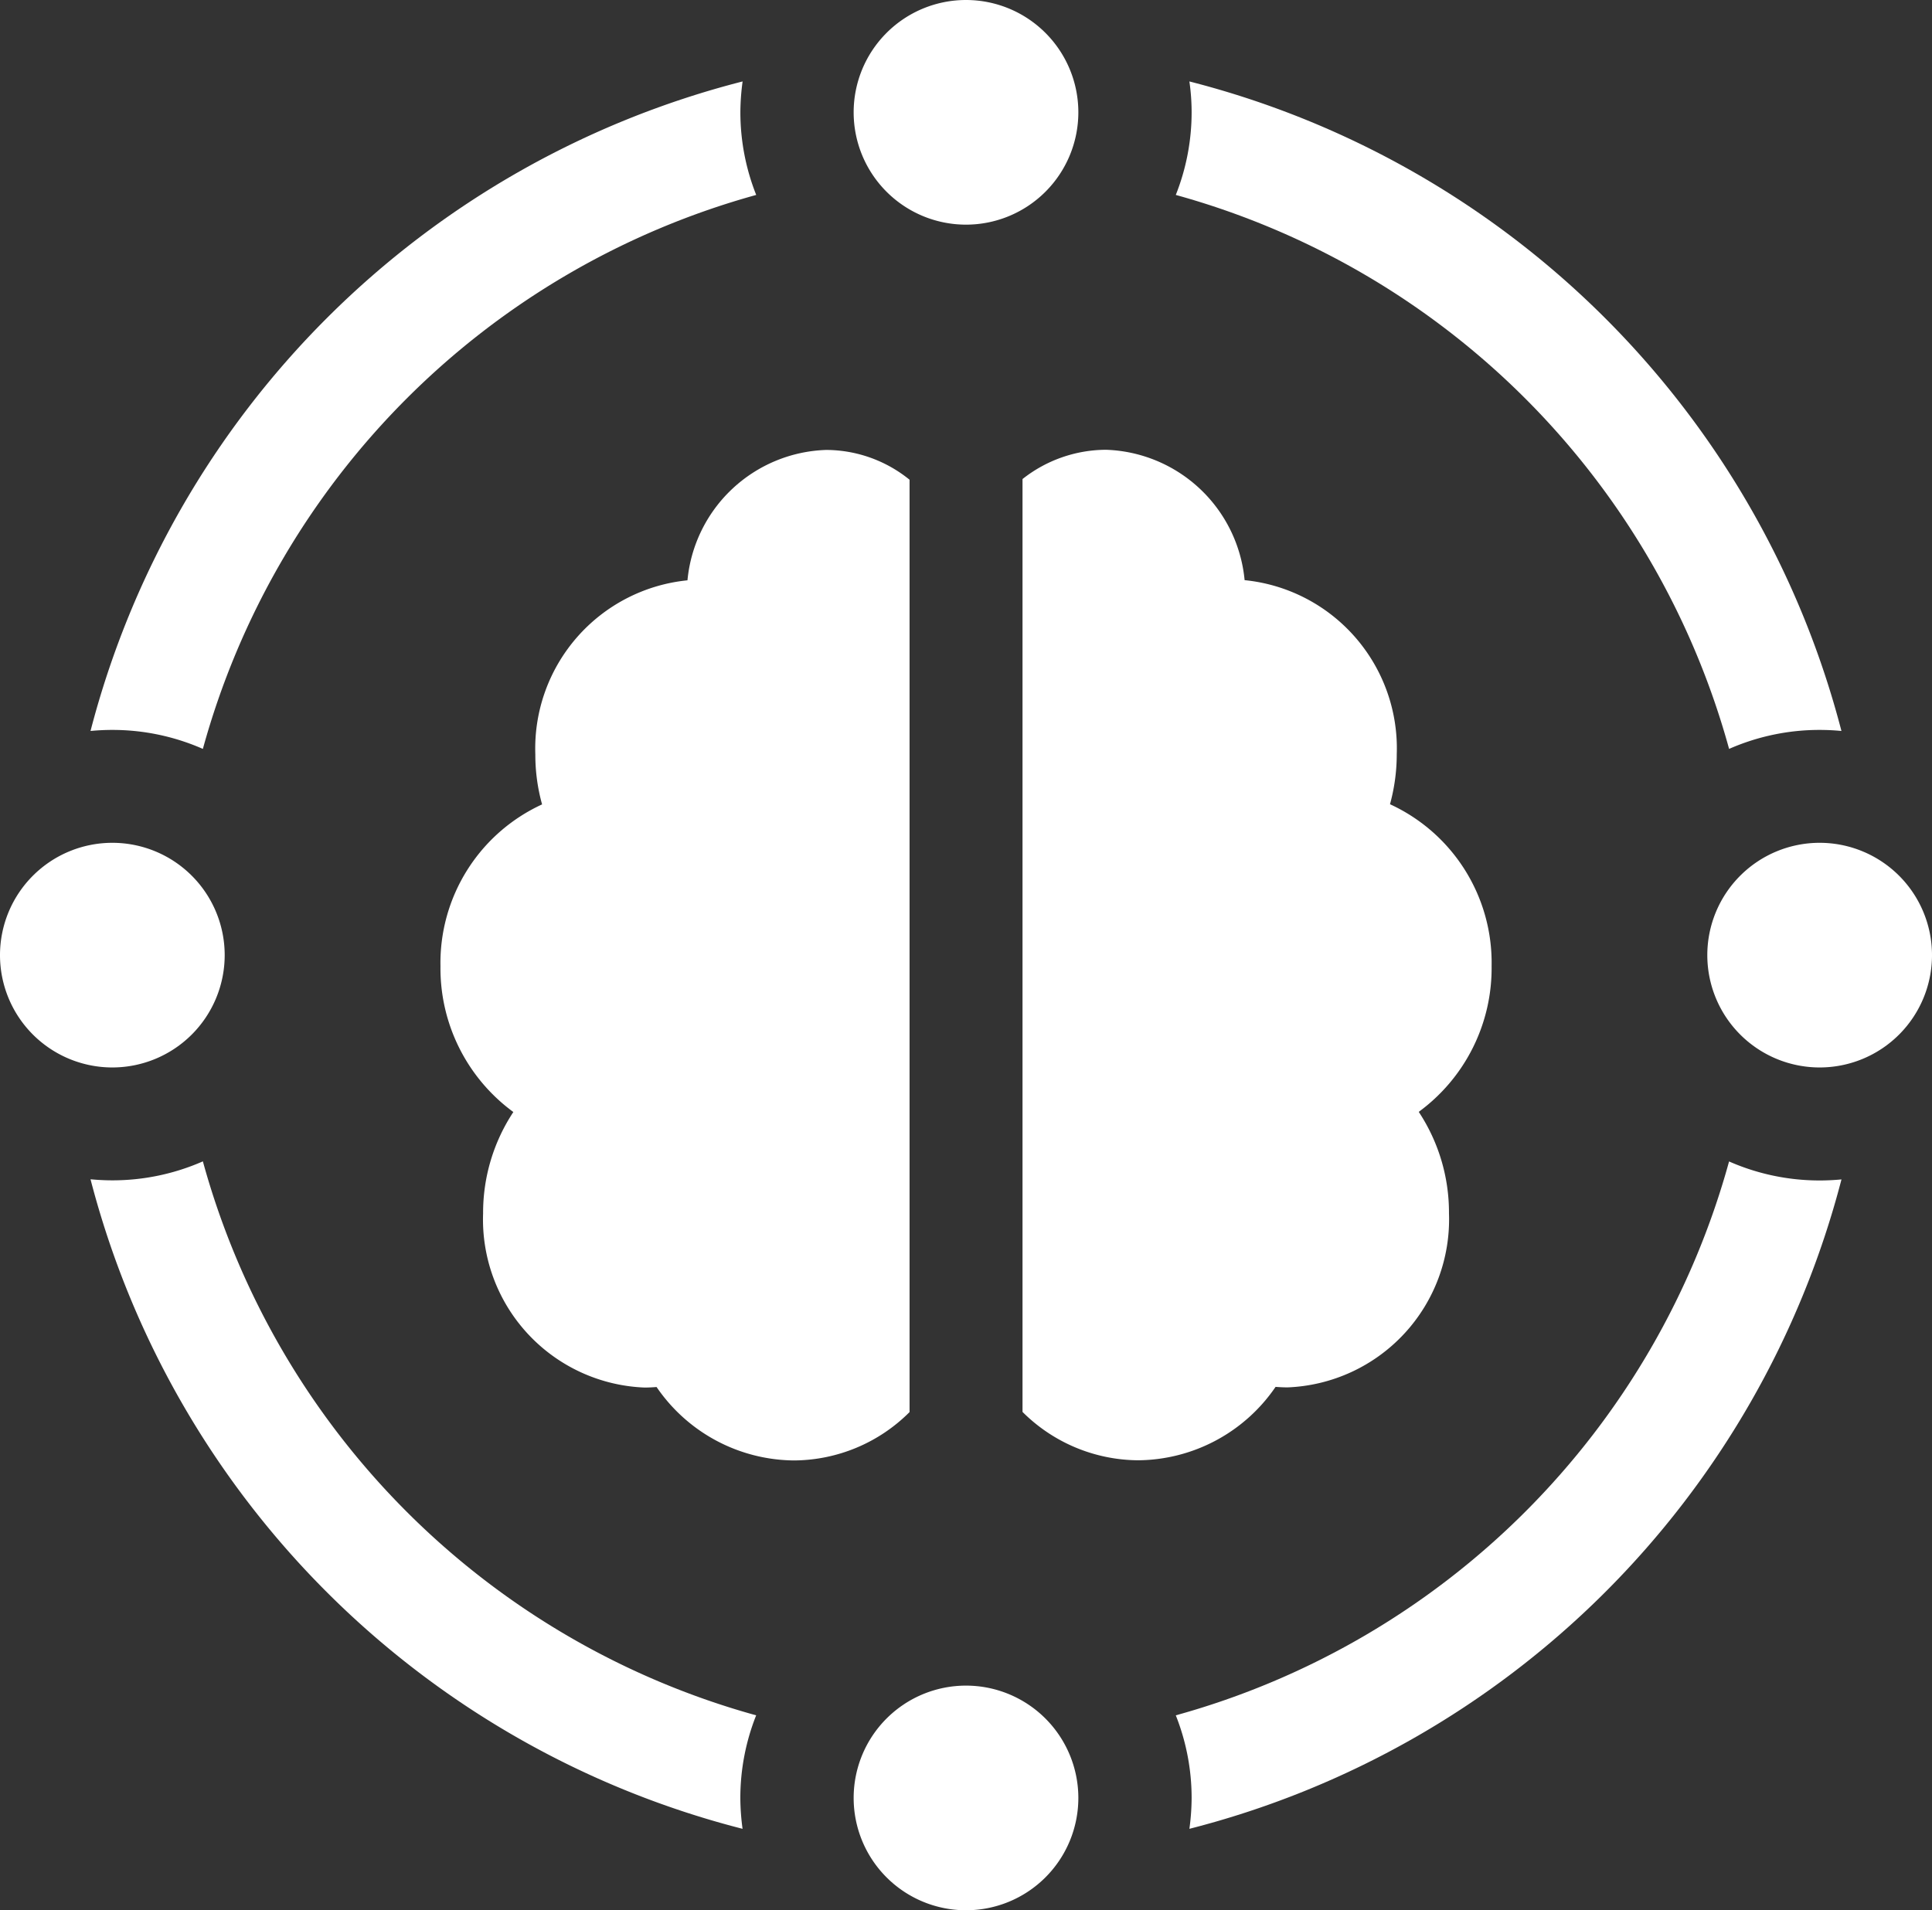
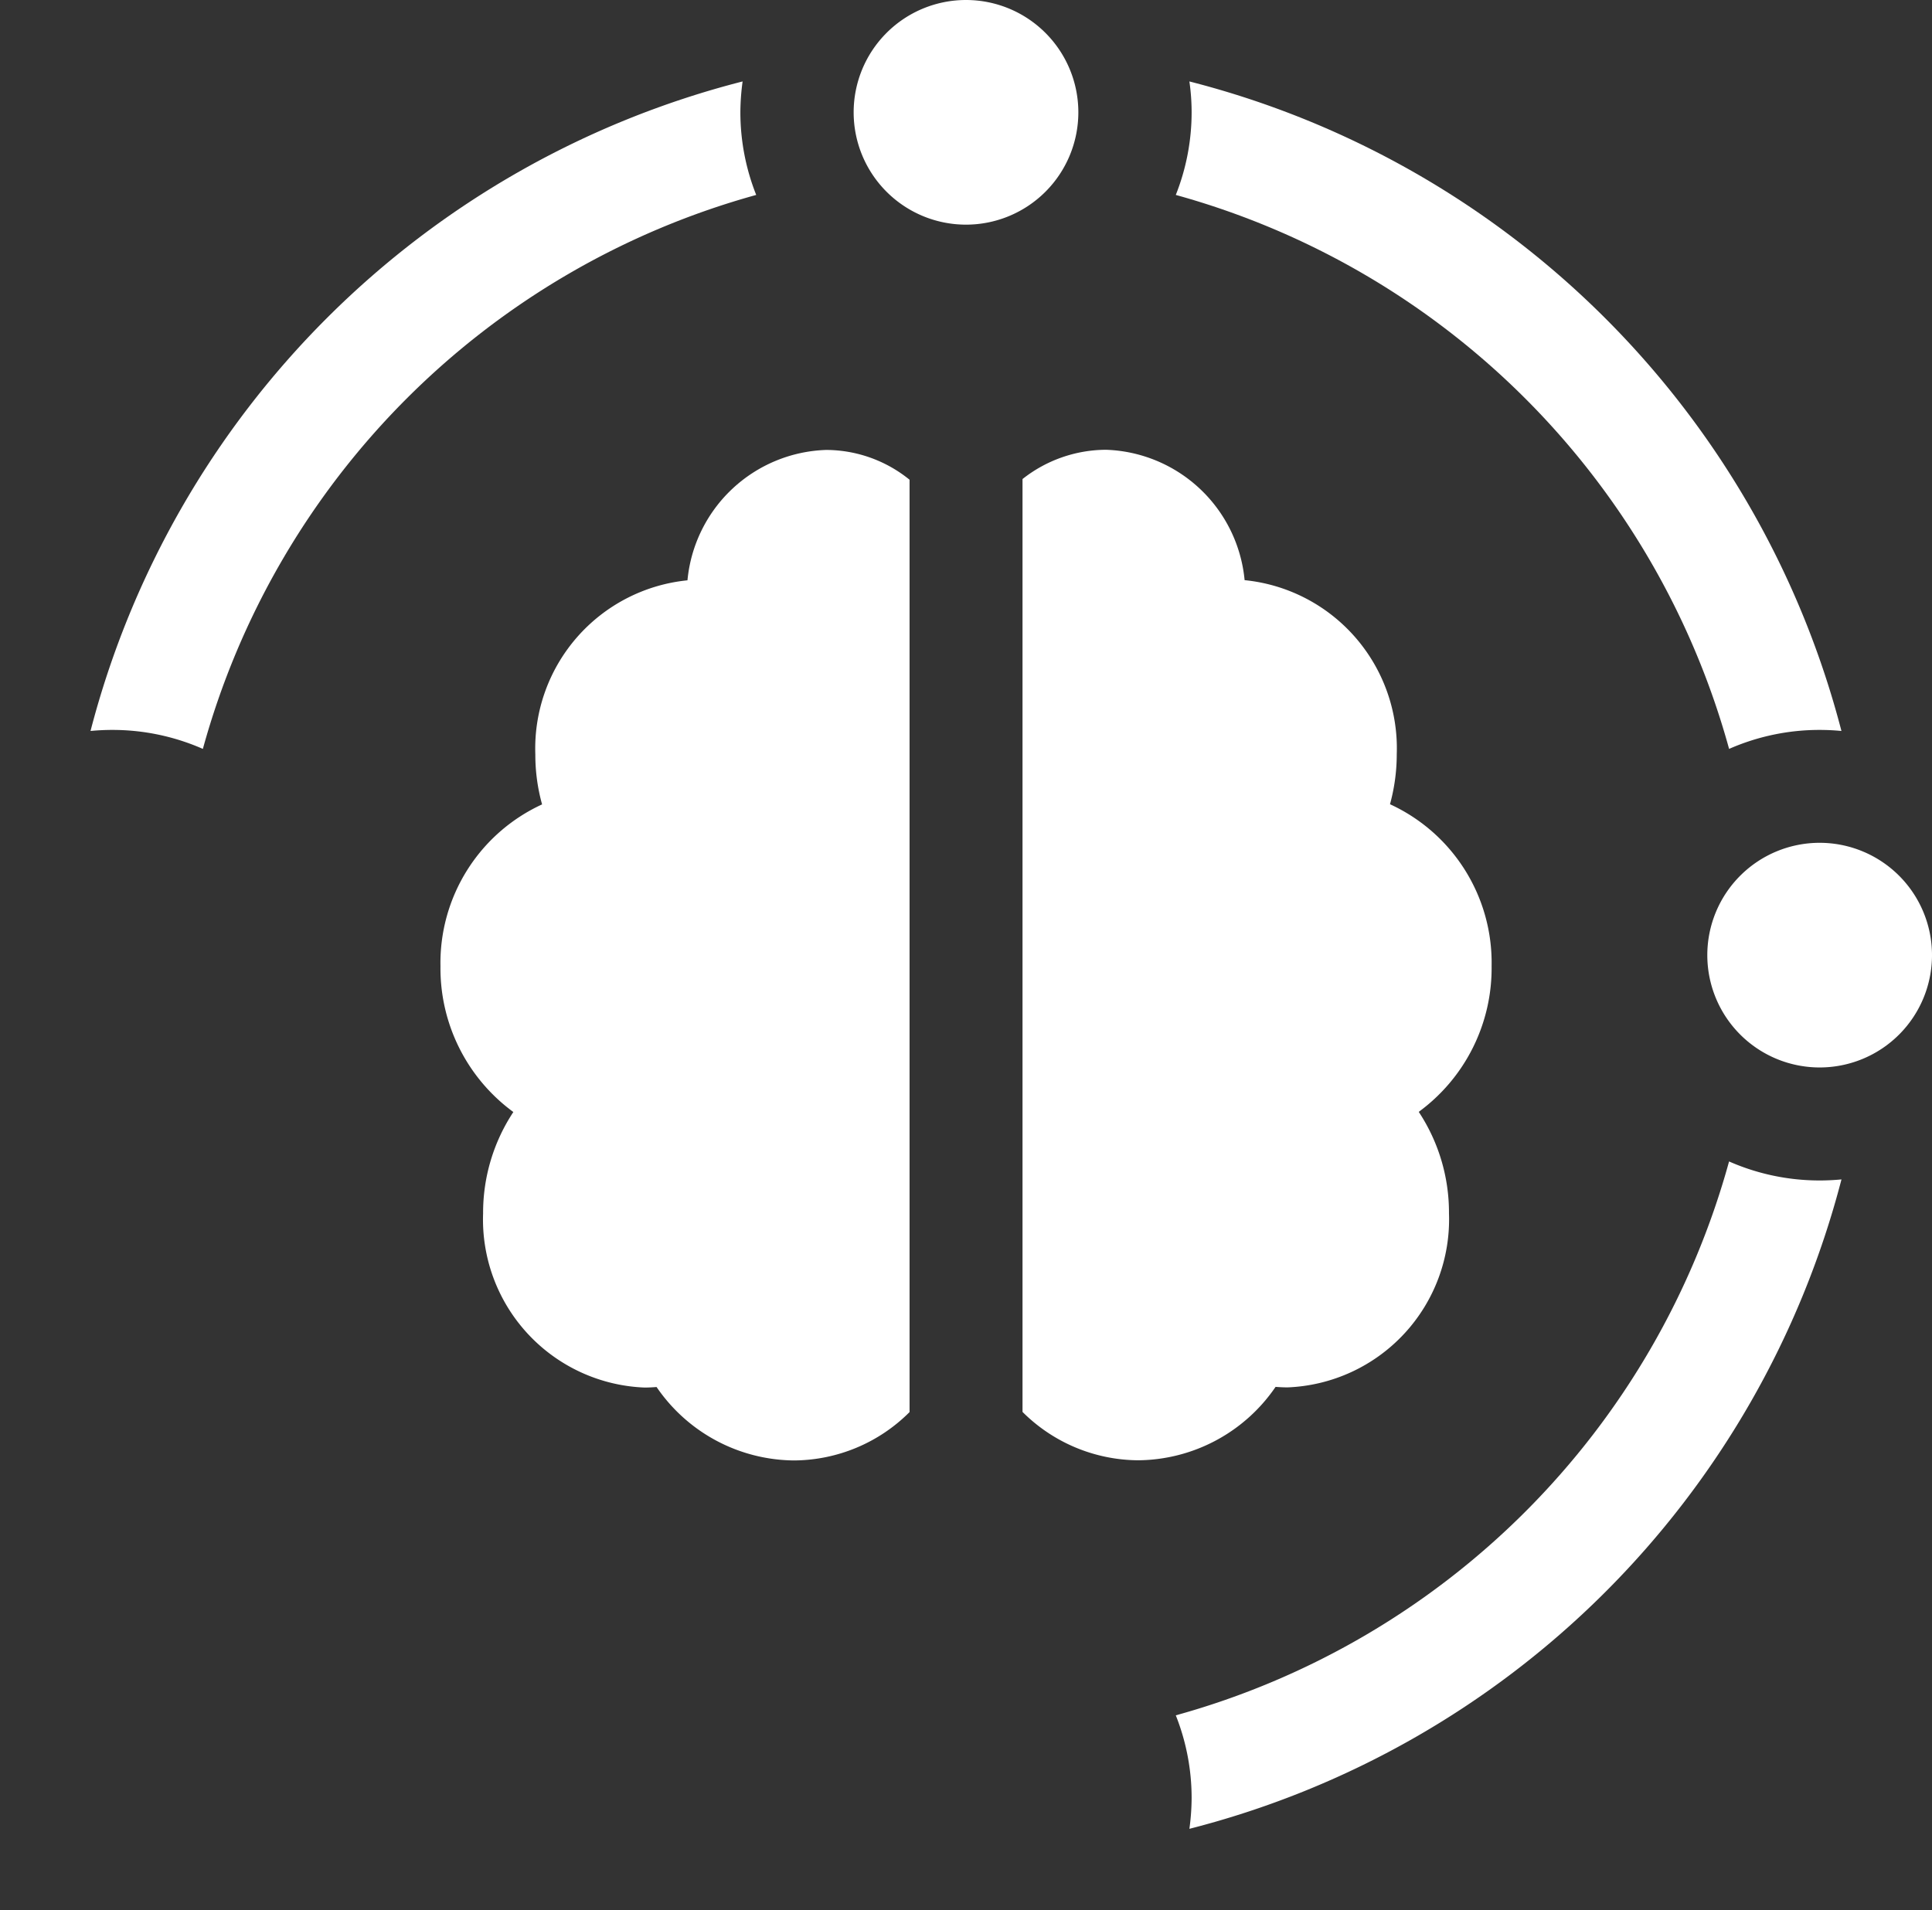
<svg xmlns="http://www.w3.org/2000/svg" width="47.722" height="47.194" viewBox="0 0 47.722 47.194">
  <rect x="0" y="0" width="47.722" height="47.194" fill="#333333" stroke="none" />
  <g transform="translate(0 -0.264)">
    <path d="M112.092,70.84c.1.008.2.013.3.013a4.154,4.154,0,0,0,3.985-4.3,4.514,4.514,0,0,0-.747-2.507,4.4,4.4,0,0,0,1.8-3.6,4.31,4.31,0,0,0-2.51-4,4.668,4.668,0,0,0,.167-1.236,4.176,4.176,0,0,0-3.758-4.3,3.557,3.557,0,0,0-3.424-3.221,3.343,3.343,0,0,0-2.062.723V71.459a4.075,4.075,0,0,0,2.863,1.195,4.15,4.15,0,0,0,3.388-1.814" transform="translate(-80.586 -36.313)" fill="#fff" />
    <path d="M57.187,48.432a3.282,3.282,0,0,0-2.062-.737A3.557,3.557,0,0,0,51.7,50.916a4.176,4.176,0,0,0-3.758,4.3,4.569,4.569,0,0,0,.167,1.236,4.31,4.31,0,0,0-2.51,4,4.4,4.4,0,0,0,1.8,3.6,4.513,4.513,0,0,0-.747,2.507,4.154,4.154,0,0,0,3.985,4.3c.1,0,.2-.005.3-.013a4.151,4.151,0,0,0,3.388,1.814,4.065,4.065,0,0,0,2.861-1.195V48.432Z" transform="translate(-34.719 -36.315)" fill="#fff" />
    <path d="M12.145,26.027A19.583,19.583,0,0,1,25.813,12.341a5.531,5.531,0,0,1-.391-2.041,5.749,5.749,0,0,1,.055-.763A22.356,22.356,0,0,0,9.37,25.584c.177-.017.358-.026.539-.026a5.542,5.542,0,0,1,2.236.469" transform="translate(-7.134 -7.261)" fill="#fff" />
-     <path d="M12.145,121.354a5.546,5.546,0,0,1-2.236.469c-.181,0-.363-.01-.539-.026a22.355,22.355,0,0,0,16.106,16.047,5.744,5.744,0,0,1-.055-.763,5.529,5.529,0,0,1,.391-2.041,19.584,19.584,0,0,1-13.667-13.686" transform="translate(-7.134 -92.398)" fill="#fff" />
    <path d="M135.387,26.027a5.542,5.542,0,0,1,2.236-.469c.181,0,.363.009.539.026A22.356,22.356,0,0,0,122.056,9.537a5.374,5.374,0,0,1,.055.763,5.531,5.531,0,0,1-.391,2.041,19.583,19.583,0,0,1,13.667,13.686" transform="translate(-92.677 -7.261)" fill="#fff" />
    <path d="M135.387,121.354A19.584,19.584,0,0,1,121.72,135.04a5.529,5.529,0,0,1,.391,2.041,5.75,5.75,0,0,1-.055.763A22.356,22.356,0,0,0,138.163,121.8c-.177.017-.358.026-.539.026a5.546,5.546,0,0,1-2.236-.469" transform="translate(-92.677 -92.398)" fill="#fff" />
    <path d="M91.145,6.655A2.775,2.775,0,1,0,88.37,3.88a2.775,2.775,0,0,0,2.775,2.775" transform="translate(-67.284 -0.841)" fill="#fff" />
    <path d="M179.515,88.369a2.775,2.775,0,1,0,2.775,2.775,2.776,2.776,0,0,0-2.775-2.775" transform="translate(-134.568 -67.283)" fill="#fff" />
-     <path d="M5.55,91.144a2.775,2.775,0,1,0-2.775,2.775A2.776,2.776,0,0,0,5.55,91.144" transform="translate(0 -67.283)" fill="#fff" />
-     <path d="M91.145,175.633a2.775,2.775,0,1,0,2.775,2.775,2.776,2.776,0,0,0-2.775-2.775" transform="translate(-67.284 -133.725)" fill="#fff" />
  </g>
</svg>